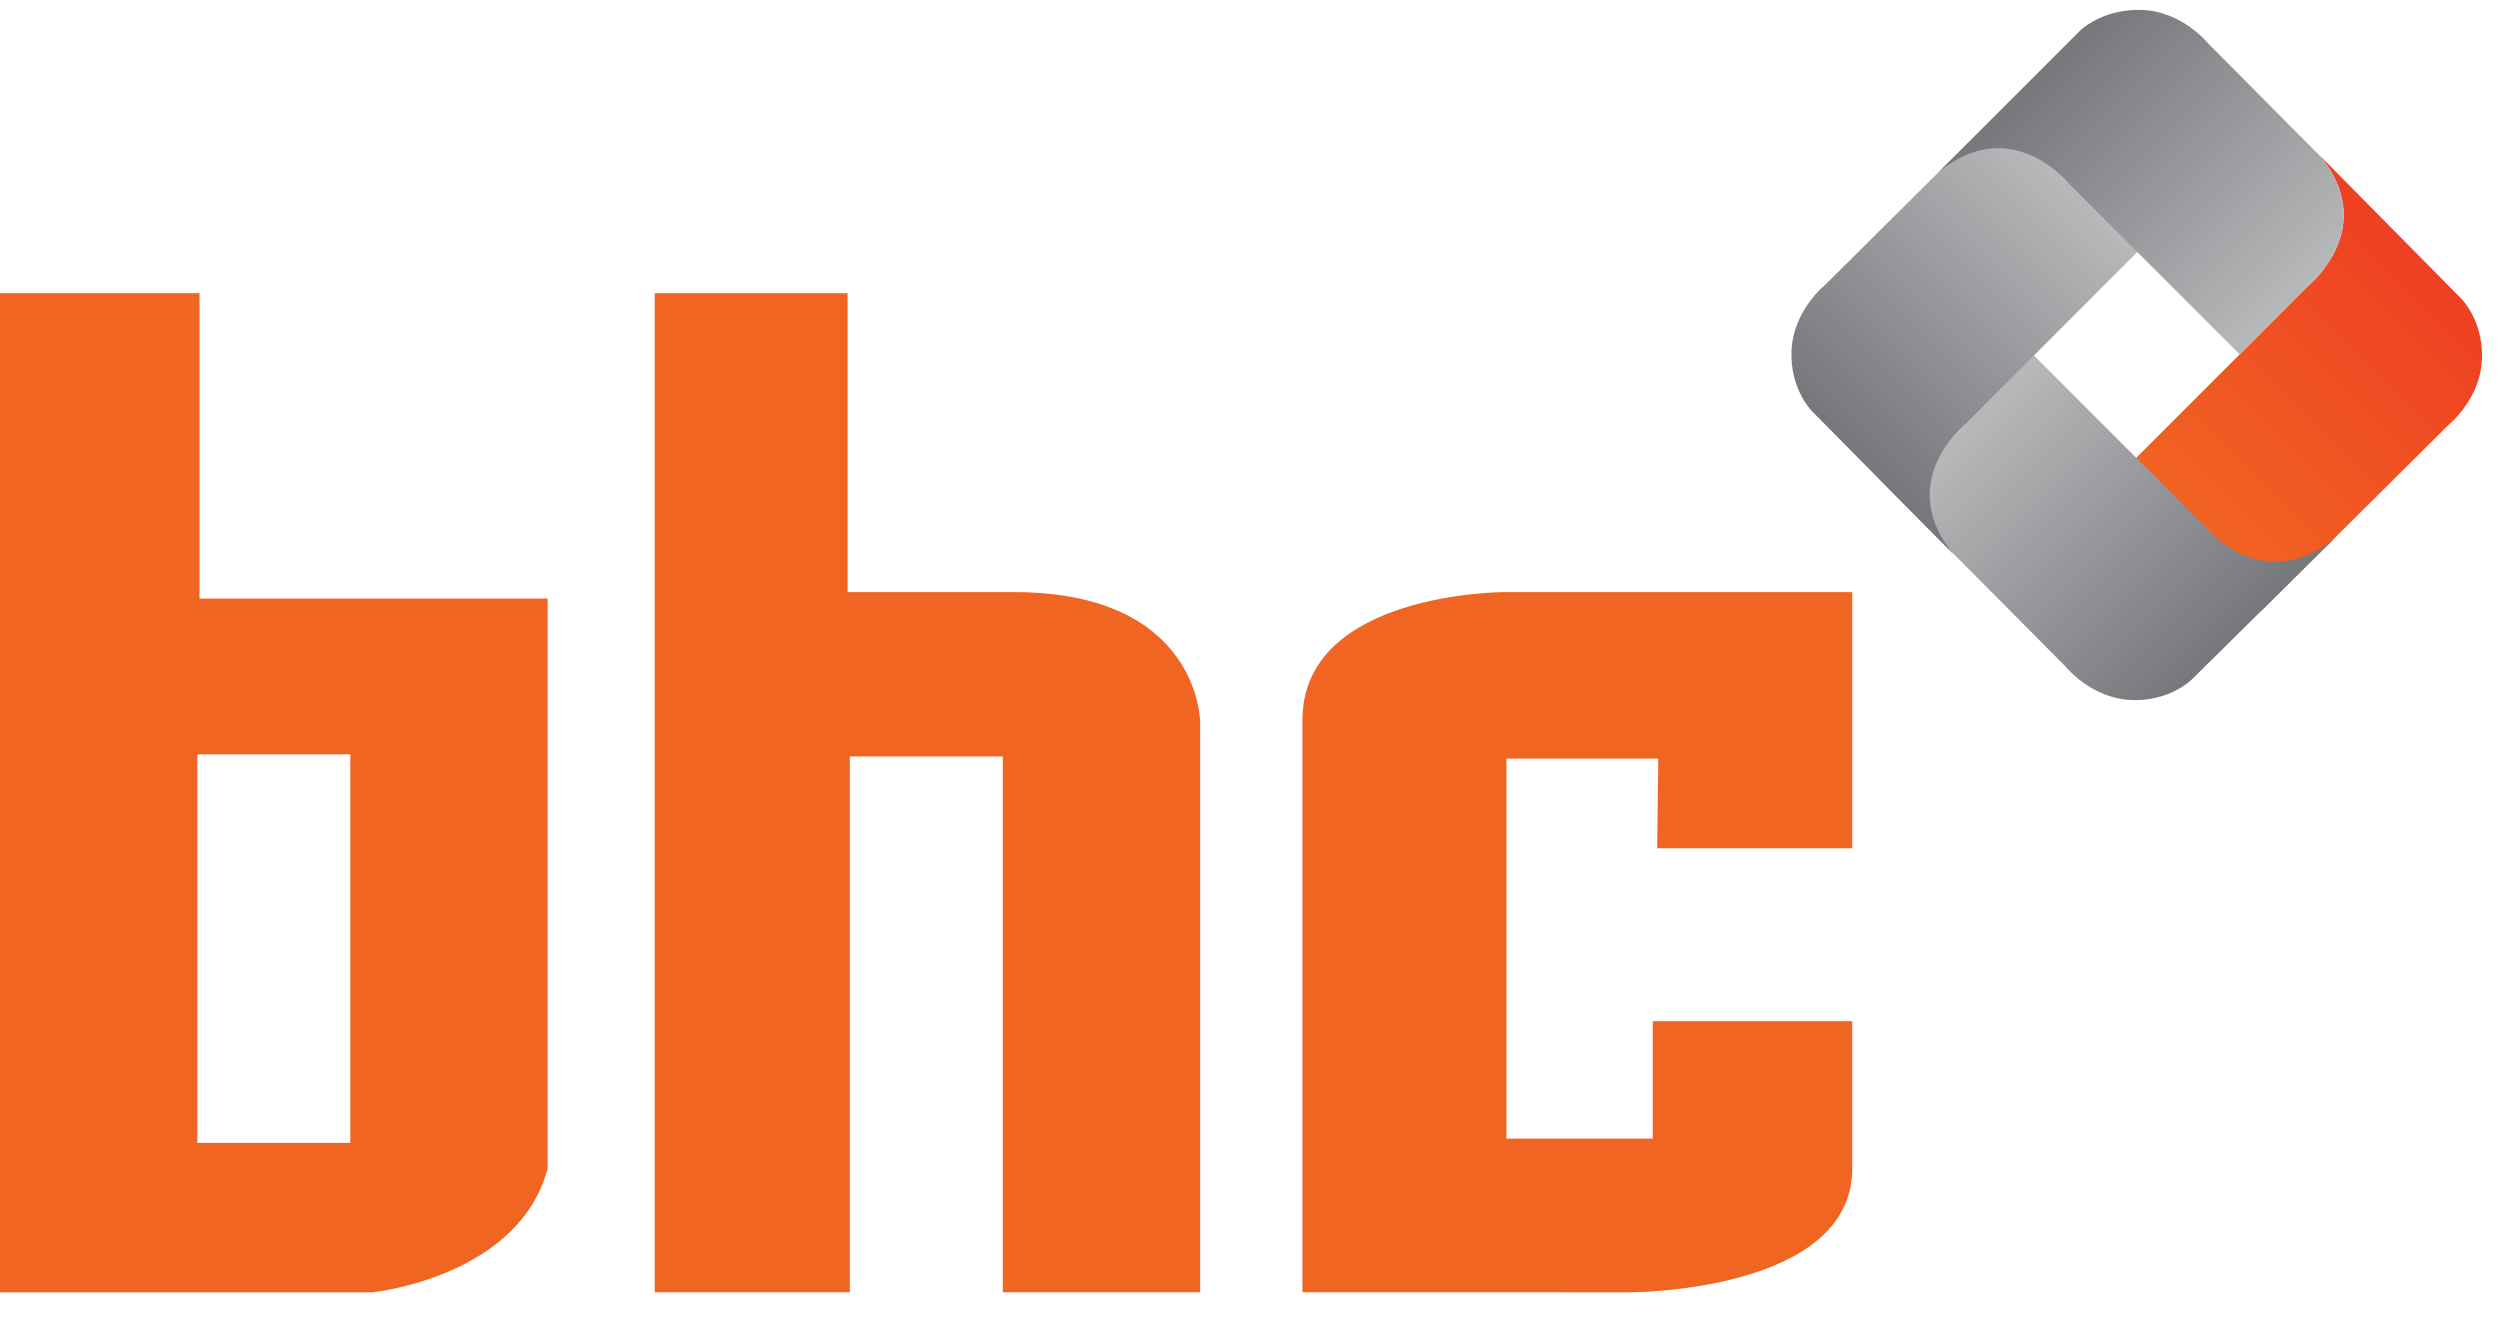
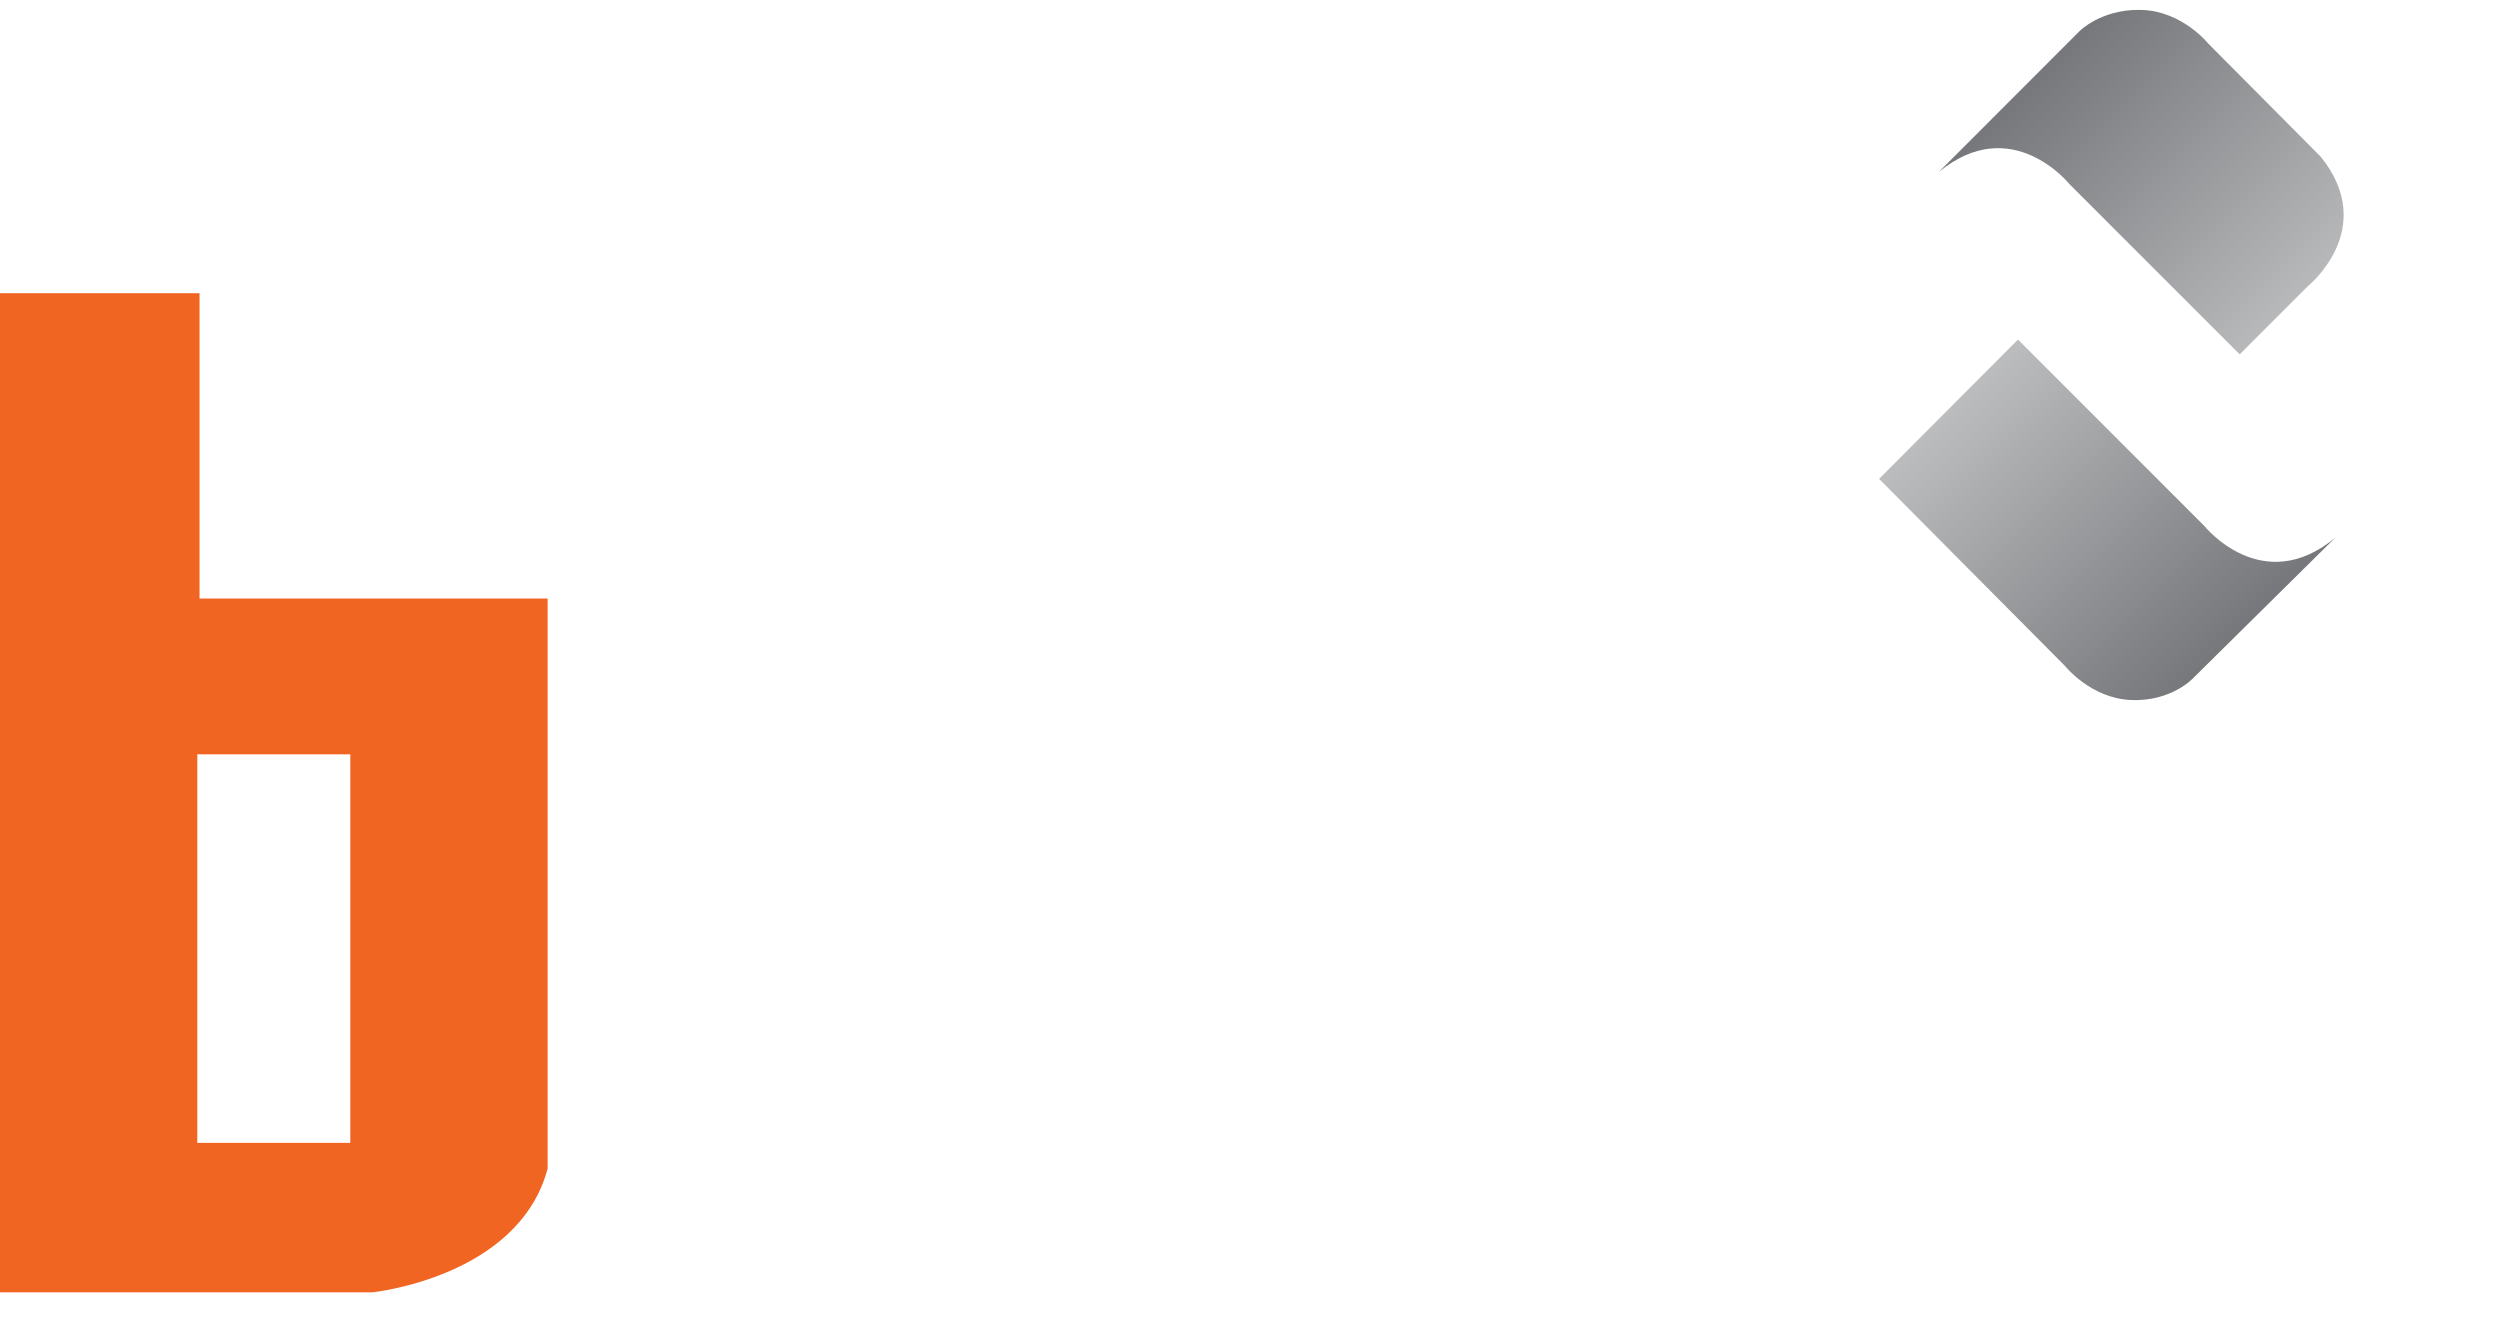
<svg xmlns="http://www.w3.org/2000/svg" xmlns:xlink="http://www.w3.org/1999/xlink" version="1.1" id="Layer_1" x="0px" y="0px" width="150.24px" height="79.37px" viewBox="0 0 150.24 79.37" enable-background="new 0 0 150.24 79.37" xml:space="preserve">
  <g>
    <g>
      <defs>
        <path id="SVGID_1_" d="M138.684,17.205l-4.088,4.089l-7.105,7.104l8.371,8.346l11.266-11.191c0,0,0.121-0.097,0.303-0.279     c0.092-0.092,0.199-0.204,0.313-0.336c0.115-0.133,0.238-0.287,0.361-0.459c0.123-0.171,0.248-0.361,0.367-0.57     c0.059-0.104,0.115-0.213,0.17-0.324c0.273-0.564,0.482-1.234,0.512-1.987c0.008-0.151,0.008-0.298,0.002-0.439     c-0.004-0.142-0.016-0.28-0.029-0.413c-0.014-0.134-0.033-0.262-0.057-0.386c-0.182-0.995-0.602-1.704-0.898-2.101     c-0.184-0.249-0.32-0.375-0.32-0.375l-3.943-3.99l-4.498-4.55C143.025,13.731,138.684,17.205,138.684,17.205" />
      </defs>
      <clipPath id="SVGID_2_">
        <use xlink:href="#SVGID_1_" overflow="visible" />
      </clipPath>
      <linearGradient id="SVGID_3_" gradientUnits="userSpaceOnUse" x1="-346.471" y1="339.108" x2="-346.182" y2="339.108" gradientTransform="matrix(52.936 -52.936 -52.936 -52.936 36422.164 -358.75)">
        <stop offset="0" style="stop-color:#F16522" />
        <stop offset="1" style="stop-color:#EE4023" />
      </linearGradient>
-       <polygon clip-path="url(#SVGID_2_)" fill="url(#SVGID_3_)" points="113.791,23.044 138.324,-1.492 162.861,23.044 138.324,47.577       " />
    </g>
    <g>
      <defs>
        <path id="SVGID_4_" d="M112.926,28.778l11.193,11.266c0,0,1.543,1.93,3.955,2.025c2.412,0.098,3.715-1.304,3.715-1.304     l8.539-8.44c-4.391,3.618-7.863-0.724-7.863-0.724l-11.193-11.194L112.926,28.778z" />
      </defs>
      <clipPath id="SVGID_5_">
        <use xlink:href="#SVGID_4_" overflow="visible" />
      </clipPath>
      <linearGradient id="SVGID_6_" gradientUnits="userSpaceOnUse" x1="-345.658" y1="336.608" x2="-345.369" y2="336.608" gradientTransform="matrix(53.15 53.15 53.15 -53.15 599.5 36285.547)">
        <stop offset="0" style="stop-color:#BBBDBF" />
        <stop offset="1" style="stop-color:#77787B" />
      </linearGradient>
      <polygon clip-path="url(#SVGID_5_)" fill="url(#SVGID_6_)" points="126.627,6.708 151.207,31.288 126.627,55.868 102.047,31.288       " />
    </g>
    <g>
      <defs>
        <path id="SVGID_7_" d="M109.688,17.114c0,0-1.93,1.545-2.025,3.957c-0.098,2.412,1.303,3.715,1.303,3.715l8.441,8.539     c-3.619-4.39,0.725-7.863,0.725-7.863l11.191-11.193l-8.369-8.346L109.688,17.114z" />
      </defs>
      <clipPath id="SVGID_8_">
        <use xlink:href="#SVGID_7_" overflow="visible" />
      </clipPath>
      <linearGradient id="SVGID_9_" gradientUnits="userSpaceOnUse" x1="-343.161" y1="337.402" x2="-342.872" y2="337.402" gradientTransform="matrix(-53.15 53.15 53.15 53.15 -36045.305 317.5)">
        <stop offset="0" style="stop-color:#BBBDBF" />
        <stop offset="1" style="stop-color:#77787B" />
      </linearGradient>
-       <polygon clip-path="url(#SVGID_8_)" fill="url(#SVGID_9_)" points="143.023,19.624 118.443,44.204 93.863,19.624 118.443,-4.956       " />
    </g>
    <g>
      <defs>
        <path id="SVGID_10_" d="M124.996,1.847l-8.49,8.496c4.389-3.617,7.863,0.725,7.863,0.725l10.227,10.227l4.088-4.089     c0,0,4.283-3.431,0.789-7.78l-6.758-6.8c0,0-1.543-1.93-3.955-2.026c-0.084-0.004-0.166-0.006-0.248-0.006     C126.254,0.593,124.996,1.847,124.996,1.847" />
      </defs>
      <clipPath id="SVGID_11_">
        <use xlink:href="#SVGID_10_" overflow="visible" />
      </clipPath>
      <linearGradient id="SVGID_12_" gradientUnits="userSpaceOnUse" x1="-343.964" y1="339.896" x2="-343.674" y2="339.896" gradientTransform="matrix(-53.162 -53.162 -53.162 53.162 -78.062 -36335.578)">
        <stop offset="0" style="stop-color:#BBBDBF" />
        <stop offset="1" style="stop-color:#77787B" />
      </linearGradient>
      <polygon clip-path="url(#SVGID_11_)" fill="url(#SVGID_12_)" points="129.736,34.524 106.154,10.944 129.736,-12.638     153.318,10.944   " />
    </g>
-     <path fill="#F16522" d="M39.347,17.622v60.04h11.725v-32.2h9.193v32.2h11.859V43.408c0,0,0-7.825-11.192-7.825h-9.994V17.622   H39.347z" />
-     <path fill="#F16522" d="M99.59,50.978h11.725V35.583H90.396c0,0-12.125,0-12.125,7.697v34.382H97.99c0,0,13.324,0,13.324-7.44   V61.37h-11.99v7.055h-8.795V45.589h9.127L99.59,50.978z" />
    <path fill="#F16522" d="M11.992,35.968V17.622H0v60.041h22.385c0,0,8.793-0.898,10.526-7.441V35.968H11.992z M21.052,68.683h-9.194   v-23.35h9.194V68.683z" />
  </g>
</svg>